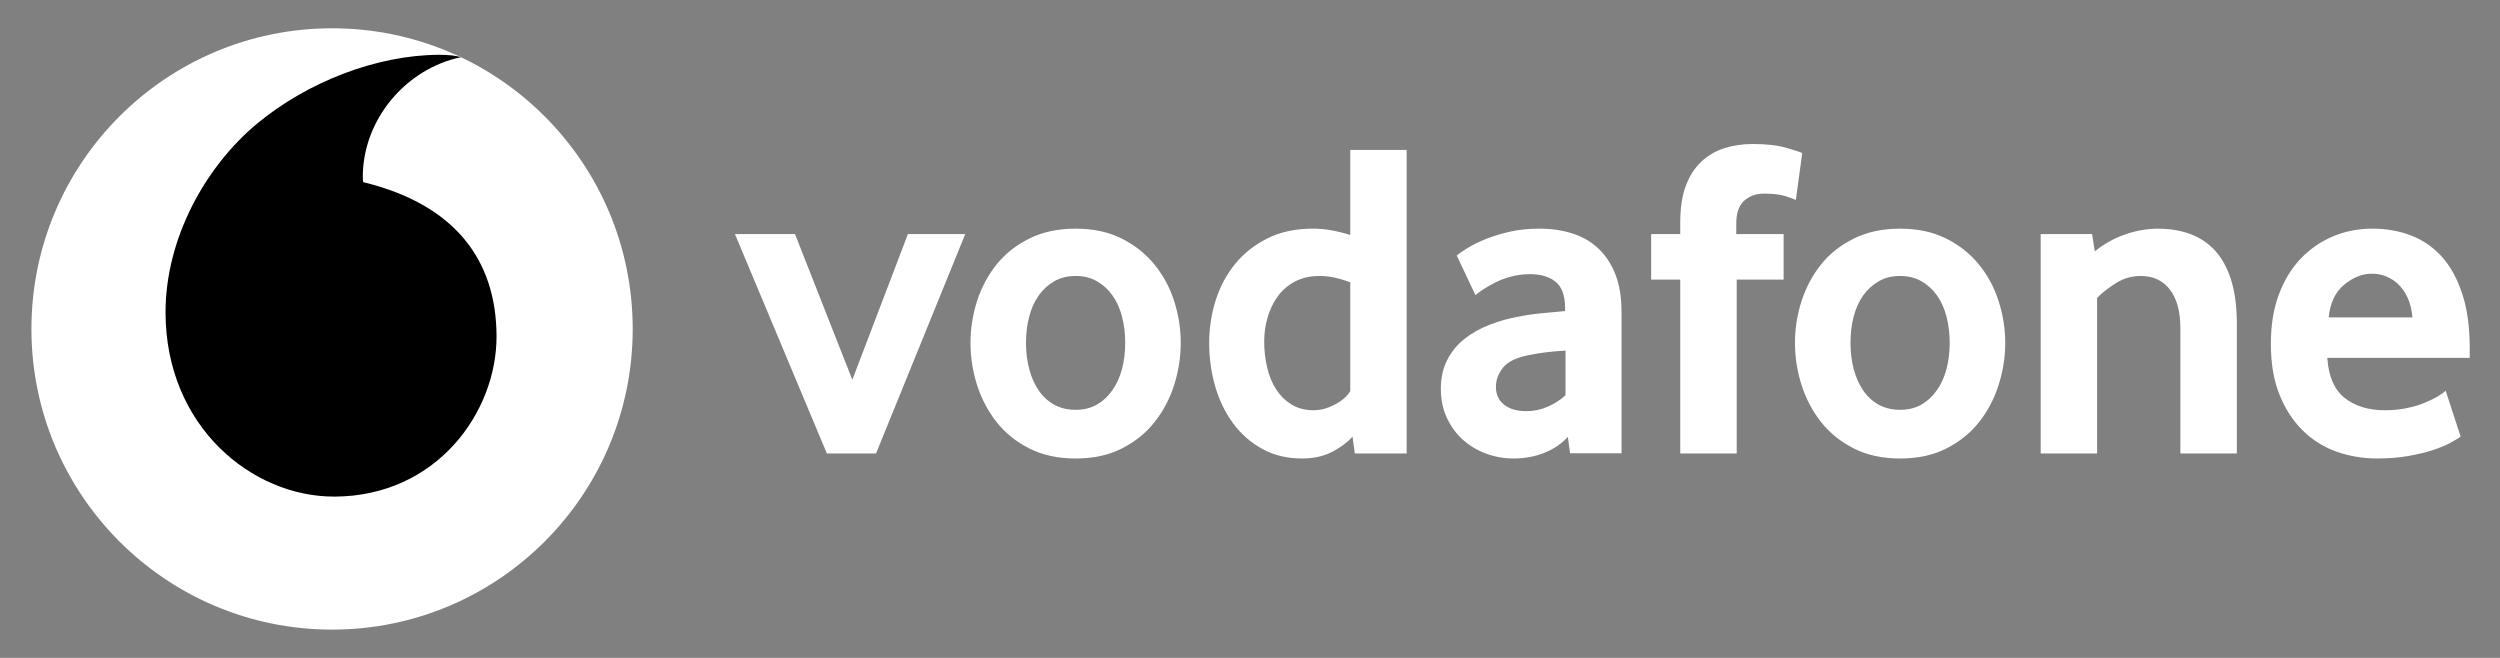
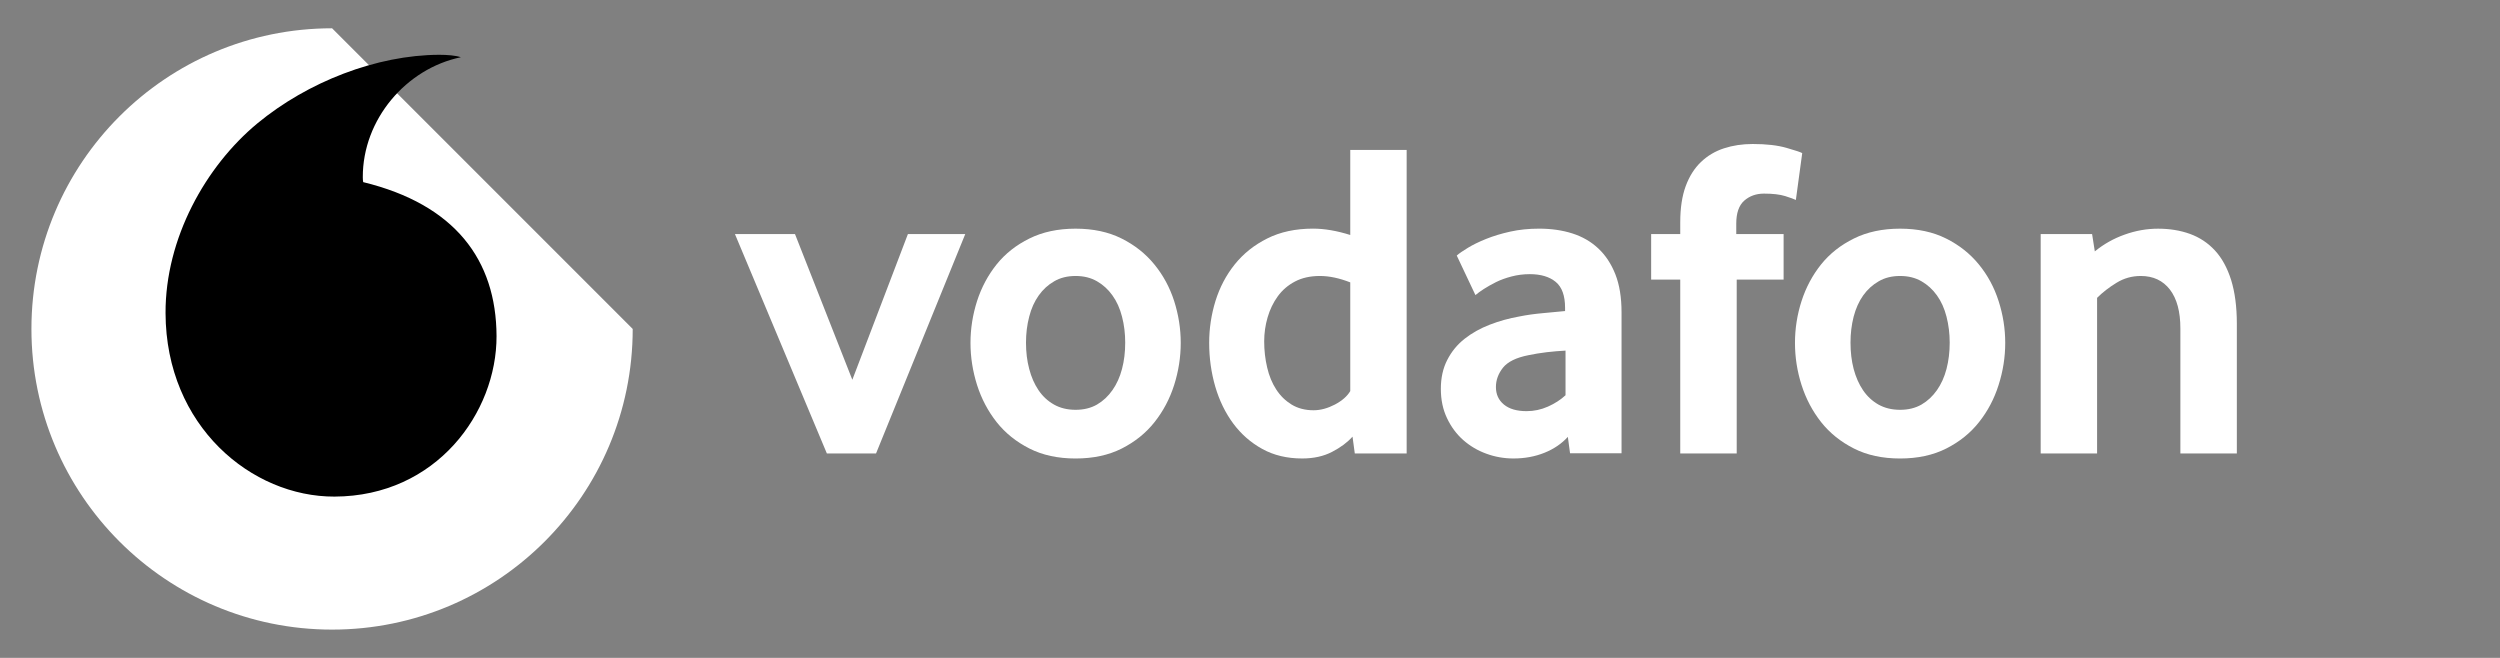
<svg xmlns="http://www.w3.org/2000/svg" width="133" height="35" viewBox="0 0 133 35" fill="none">
  <rect x="0" y="0" width="133" height="35" fill="#808080" stroke="none" />
  <g clip-path="url(#clip0_19_425)">
-     <path d="M33.66 17.5C33.66 26.334 26.501 33.495 17.667 33.495C8.834 33.495 1.672 26.334 1.672 17.5C1.672 8.666 8.834 1.505 17.667 1.505C26.501 1.505 33.66 8.666 33.66 17.5Z" fill="white" />
+     <path d="M33.66 17.5C33.66 26.334 26.501 33.495 17.667 33.495C8.834 33.495 1.672 26.334 1.672 17.5C1.672 8.666 8.834 1.505 17.667 1.505Z" fill="white" />
    <path d="M17.794 26.419C13.4 26.434 8.828 22.684 8.807 16.66C8.792 12.678 10.944 8.843 13.688 6.568C16.368 4.352 20.039 2.927 23.365 2.915C23.794 2.915 24.244 2.95 24.517 3.045C21.608 3.647 19.292 6.356 19.301 9.427C19.301 9.53 19.31 9.639 19.322 9.689C24.191 10.876 26.401 13.815 26.416 17.879C26.427 21.946 23.218 26.401 17.794 26.419Z" fill="black" />
    <path d="M43.989 24.124L39.099 12.454H42.294L45.344 20.204L48.3 12.454H51.351L46.605 24.124H43.989Z" fill="white" />
    <path d="M59.861 18.229C59.861 17.744 59.806 17.283 59.691 16.845C59.579 16.407 59.409 16.031 59.182 15.716C58.956 15.399 58.683 15.149 58.36 14.964C58.036 14.776 57.657 14.682 57.222 14.682C56.787 14.682 56.405 14.776 56.085 14.964C55.762 15.149 55.486 15.399 55.262 15.716C55.036 16.031 54.865 16.407 54.754 16.845C54.639 17.283 54.583 17.744 54.583 18.229C54.583 18.732 54.639 19.199 54.754 19.628C54.865 20.057 55.03 20.433 55.248 20.756C55.465 21.079 55.741 21.335 56.073 21.523C56.402 21.708 56.787 21.802 57.222 21.802C57.657 21.802 58.036 21.708 58.36 21.523C58.683 21.335 58.956 21.079 59.182 20.756C59.409 20.433 59.579 20.057 59.691 19.628C59.805 19.199 59.861 18.732 59.861 18.229ZM62.815 18.242C62.815 19.003 62.697 19.749 62.465 20.484C62.23 21.219 61.883 21.874 61.422 22.456C60.963 23.038 60.381 23.505 59.679 23.861C58.977 24.216 58.157 24.392 57.222 24.392C56.285 24.392 55.465 24.216 54.766 23.861C54.063 23.505 53.481 23.038 53.02 22.456C52.562 21.874 52.215 21.219 51.98 20.484C51.748 19.749 51.63 19.003 51.63 18.242C51.63 17.484 51.748 16.743 51.98 16.014C52.215 15.288 52.562 14.639 53.02 14.066C53.481 13.493 54.063 13.034 54.766 12.688C55.465 12.341 56.285 12.165 57.222 12.165C58.157 12.165 58.974 12.341 59.667 12.688C60.361 13.034 60.943 13.493 61.41 14.066C61.88 14.639 62.23 15.288 62.465 16.014C62.697 16.743 62.815 17.484 62.815 18.242Z" fill="white" />
    <path d="M71.834 15.023C71.255 14.796 70.717 14.682 70.217 14.682C69.706 14.682 69.262 14.782 68.895 14.976C68.525 15.17 68.219 15.431 67.978 15.763C67.737 16.095 67.558 16.469 67.437 16.883C67.317 17.294 67.255 17.721 67.255 18.158C67.255 18.643 67.308 19.108 67.414 19.554C67.517 19.998 67.678 20.389 67.896 20.721C68.11 21.053 68.383 21.32 68.713 21.523C69.042 21.723 69.433 21.826 69.882 21.826C70.252 21.826 70.629 21.723 71.014 21.523C71.399 21.32 71.672 21.079 71.834 20.806L71.834 15.023ZM72.075 24.124L71.954 23.23C71.681 23.536 71.319 23.806 70.867 24.039C70.417 24.274 69.885 24.391 69.274 24.391C68.472 24.391 67.76 24.221 67.152 23.883C66.538 23.545 66.024 23.092 65.606 22.528C65.189 21.964 64.869 21.309 64.651 20.565C64.437 19.825 64.328 19.049 64.328 18.241C64.328 17.482 64.44 16.739 64.663 16.013C64.889 15.287 65.23 14.638 65.689 14.065C66.15 13.492 66.723 13.033 67.417 12.687C68.107 12.34 68.921 12.163 69.853 12.163C70.464 12.163 71.125 12.278 71.834 12.501V7.976H74.834V24.124H72.075Z" fill="white" />
    <path d="M83.286 18.652C82.962 18.669 82.627 18.699 82.287 18.737C81.946 18.779 81.622 18.831 81.314 18.896C80.661 19.025 80.212 19.246 79.959 19.56C79.709 19.878 79.583 20.218 79.583 20.592C79.583 20.977 79.724 21.288 80.009 21.523C80.294 21.756 80.694 21.873 81.214 21.873C81.605 21.873 81.984 21.794 82.348 21.632C82.713 21.47 83.027 21.268 83.286 21.027V18.652ZM83.527 24.115L83.409 23.242C83.083 23.601 82.671 23.883 82.169 24.086C81.666 24.289 81.117 24.391 80.517 24.391C80.015 24.391 79.53 24.306 79.072 24.136C78.607 23.968 78.199 23.724 77.843 23.41C77.488 23.096 77.2 22.71 76.982 22.249C76.762 21.788 76.653 21.268 76.653 20.686C76.653 20.107 76.765 19.593 76.994 19.149C77.22 18.705 77.526 18.332 77.917 18.023C78.305 17.718 78.751 17.468 79.254 17.274C79.753 17.08 80.282 16.933 80.832 16.836C81.22 16.757 81.646 16.698 82.107 16.657C82.569 16.616 82.954 16.58 83.262 16.548V16.378C83.262 15.731 83.098 15.273 82.763 14.996C82.43 14.723 81.972 14.585 81.39 14.585C81.049 14.585 80.723 14.626 80.415 14.708C80.106 14.788 79.833 14.888 79.589 15.008C79.345 15.132 79.13 15.252 78.942 15.373C78.757 15.493 78.607 15.602 78.493 15.699L77.499 13.595C77.629 13.48 77.826 13.345 78.093 13.183C78.36 13.021 78.681 12.863 79.063 12.71C79.442 12.557 79.868 12.428 80.344 12.322C80.82 12.216 81.334 12.164 81.881 12.164C82.528 12.164 83.118 12.249 83.65 12.419C84.182 12.589 84.643 12.854 85.031 13.219C85.416 13.58 85.719 14.038 85.939 14.597C86.157 15.152 86.266 15.825 86.266 16.616V24.115H83.527Z" fill="white" />
    <path d="M95.54 10.638C95.443 10.591 95.255 10.521 94.973 10.432C94.688 10.344 94.315 10.3 93.844 10.3C93.427 10.3 93.075 10.427 92.792 10.676C92.51 10.926 92.369 11.335 92.369 11.899V12.454H94.888V14.876H92.393V24.124H89.389V14.876H87.841V12.454H89.389V11.825C89.389 11.067 89.486 10.427 89.68 9.901C89.874 9.377 90.145 8.948 90.491 8.619C90.838 8.287 91.247 8.043 91.714 7.891C92.184 7.738 92.692 7.661 93.242 7.661C93.968 7.661 94.567 7.729 95.043 7.867C95.519 8.005 95.799 8.096 95.878 8.146L95.54 10.638Z" fill="white" />
    <path d="M103.724 18.229C103.724 17.744 103.666 17.283 103.554 16.845C103.442 16.407 103.272 16.031 103.046 15.716C102.819 15.399 102.546 15.149 102.223 14.964C101.899 14.776 101.52 14.682 101.085 14.682C100.65 14.682 100.268 14.776 99.948 14.964C99.625 15.149 99.349 15.399 99.122 15.716C98.899 16.031 98.729 16.407 98.614 16.845C98.502 17.283 98.447 17.744 98.447 18.229C98.447 18.732 98.502 19.199 98.614 19.628C98.729 20.057 98.893 20.433 99.111 20.756C99.328 21.079 99.604 21.335 99.933 21.523C100.266 21.708 100.65 21.802 101.085 21.802C101.52 21.802 101.899 21.708 102.223 21.523C102.546 21.335 102.819 21.079 103.046 20.756C103.272 20.433 103.442 20.057 103.554 19.628C103.666 19.199 103.724 18.732 103.724 18.229ZM106.678 18.242C106.678 19.003 106.56 19.749 106.325 20.484C106.093 21.219 105.746 21.874 105.285 22.456C104.826 23.038 104.245 23.505 103.542 23.861C102.84 24.216 102.02 24.392 101.085 24.392C100.148 24.392 99.328 24.216 98.629 23.861C97.926 23.505 97.344 23.038 96.883 22.456C96.425 21.874 96.078 21.219 95.843 20.484C95.608 19.749 95.493 19.003 95.493 18.242C95.493 17.484 95.608 16.743 95.843 16.014C96.078 15.288 96.425 14.639 96.883 14.066C97.344 13.493 97.926 13.034 98.629 12.688C99.328 12.341 100.148 12.165 101.085 12.165C102.02 12.165 102.837 12.341 103.53 12.688C104.224 13.034 104.806 13.493 105.273 14.066C105.743 14.639 106.093 15.288 106.325 16.014C106.56 16.743 106.678 17.484 106.678 18.242Z" fill="white" />
    <path d="M115.996 24.124V17.468C115.996 16.58 115.811 15.893 115.441 15.408C115.068 14.926 114.554 14.682 113.889 14.682C113.422 14.682 112.99 14.802 112.596 15.046C112.2 15.287 111.856 15.555 111.565 15.846V24.124H108.564V12.454H111.3L111.444 13.374C111.915 12.989 112.441 12.69 113.031 12.481C113.619 12.269 114.213 12.166 114.809 12.166C115.423 12.166 115.988 12.257 116.505 12.443C117.022 12.631 117.466 12.925 117.836 13.327C118.209 13.73 118.494 14.256 118.697 14.899C118.897 15.546 119 16.322 119 17.224V24.124H115.996Z" fill="white" />
-     <path d="M128.339 16.886C128.307 16.483 128.221 16.131 128.083 15.834C127.945 15.534 127.775 15.293 127.572 15.108C127.369 14.92 127.152 14.785 126.917 14.694C126.679 14.605 126.441 14.561 126.197 14.561C125.677 14.561 125.183 14.755 124.713 15.143C124.242 15.531 123.966 16.11 123.884 16.886H128.339ZM123.813 19.04C123.878 20.024 124.184 20.736 124.736 21.171C125.286 21.605 126 21.826 126.873 21.826C127.278 21.826 127.66 21.788 128.016 21.717C128.371 21.644 128.689 21.552 128.965 21.438C129.241 21.326 129.476 21.212 129.67 21.1C129.864 20.985 130.008 20.88 130.108 20.783L130.907 23.23C130.793 23.31 130.611 23.419 130.361 23.557C130.111 23.695 129.8 23.821 129.429 23.945C129.059 24.065 128.621 24.168 128.122 24.259C127.622 24.347 127.072 24.391 126.476 24.391C125.715 24.391 124.995 24.271 124.307 24.03C123.622 23.786 123.02 23.41 122.506 22.901C121.988 22.393 121.577 21.761 121.271 21.003C120.963 20.245 120.81 19.34 120.81 18.291C120.81 17.306 120.951 16.433 121.233 15.675C121.515 14.917 121.903 14.279 122.394 13.762C122.888 13.248 123.461 12.851 124.113 12.575C124.769 12.301 125.465 12.163 126.208 12.163C126.952 12.163 127.637 12.287 128.269 12.528C128.897 12.769 129.441 13.145 129.902 13.653C130.361 14.162 130.725 14.82 130.99 15.628C131.257 16.433 131.389 17.394 131.389 18.508V19.04L123.813 19.04Z" fill="white" />
  </g>
  <defs>
    <clipPath id="clip0_19_425">
      <rect width="131.765" height="35" fill="white" transform="translate(0.648)" />
    </clipPath>
  </defs>
</svg>